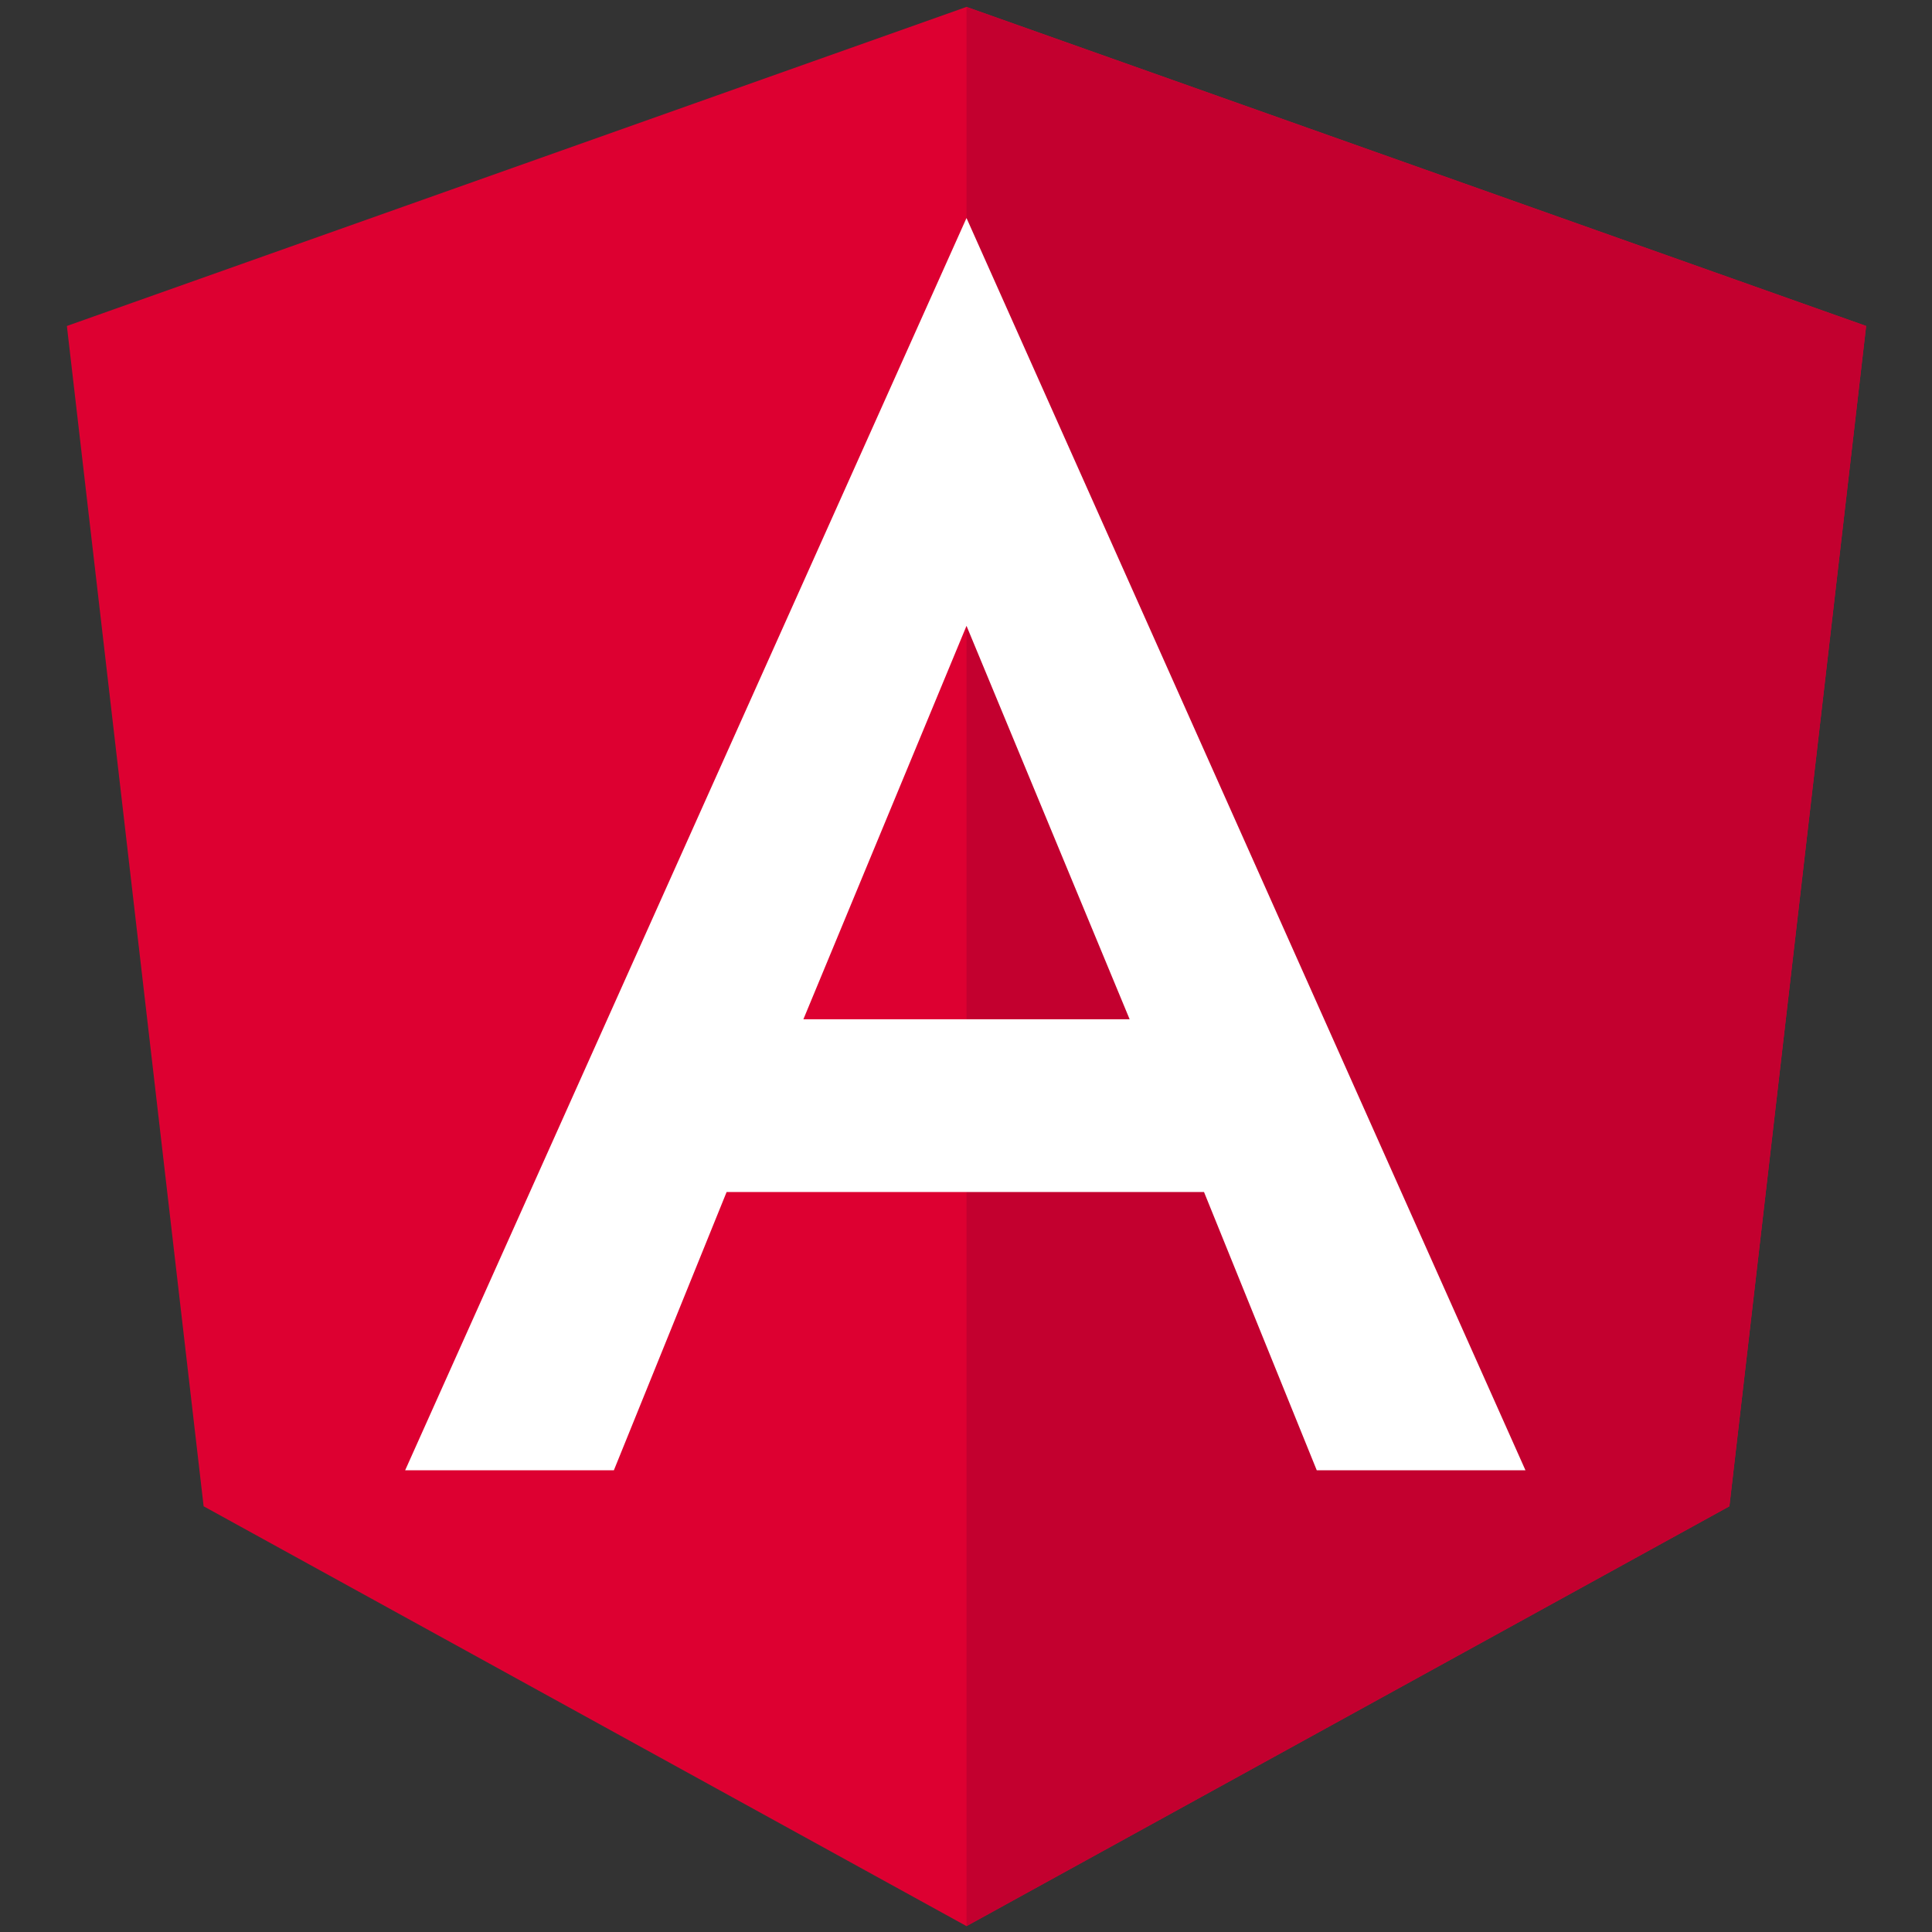
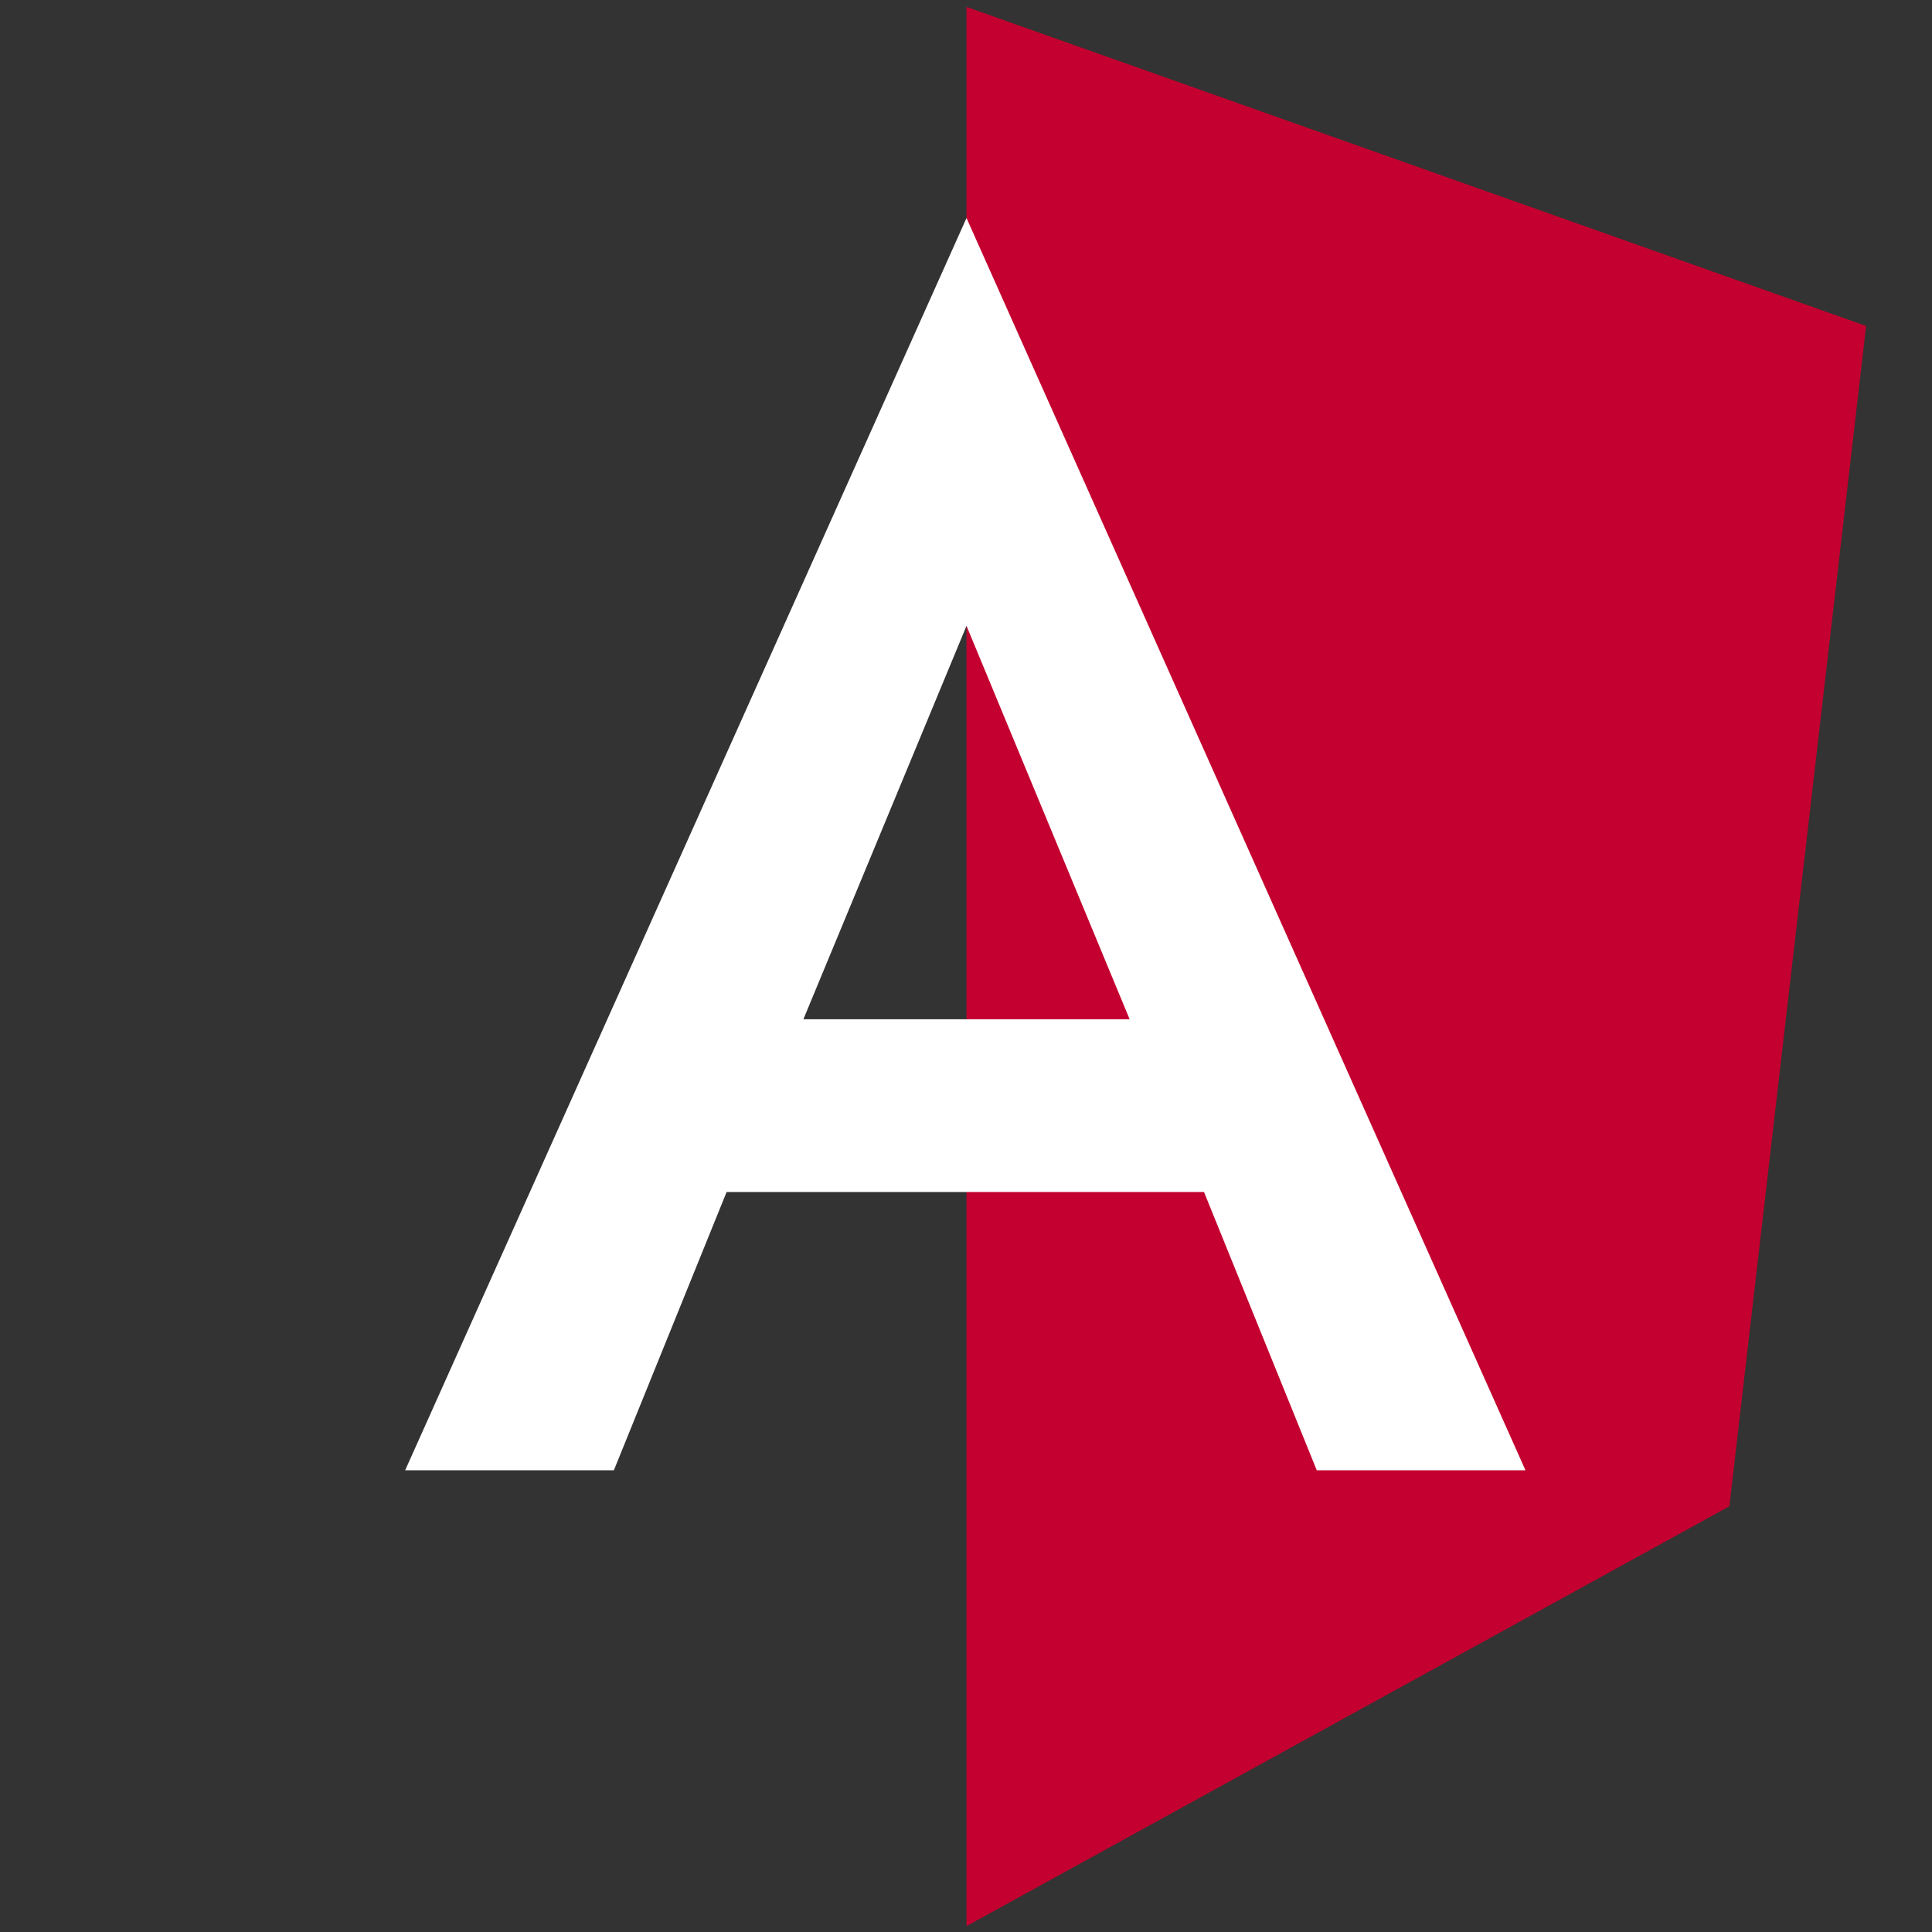
<svg xmlns="http://www.w3.org/2000/svg" xmlns:xlink="http://www.w3.org/1999/xlink" version="1.1" id="Layer_1" x="0px" y="0px" viewBox="0 0 90.6 90.6" style="enable-background:new 0 0 90.6 90.6;" xml:space="preserve">
  <rect x="0" y="0" width="90.6" height="90.6" fill="#333333" stroke="none" />
  <style type="text/css">
	.st0{fill-rule:evenodd;clip-rule:evenodd;fill:#DD0031;}
	.st1{fill-rule:evenodd;clip-rule:evenodd;fill:#C3002F;}
	.st2{fill-rule:evenodd;clip-rule:evenodd;fill:#FFFFFF;}
</style>
  <symbol id="A_11" viewBox="-37.5 -40 75 80">
    <g>
-       <path class="st0" d="M0-40L0-40l-37.5,13.3l5.7,49.2L0,40l31.8-17.5l5.7-49.2L0-40z" />
      <path class="st1" d="M0-40v80l31.8-17.5l5.7-49.2L0-40z" />
      <path class="st2" d="M0-31.2L-23.4,21h8.7L-10,9.4H9.9L14.6,21h8.7L0-31.2z M6.8,2.2H-6.8L0-14.2L6.8,2.2z" />
    </g>
  </symbol>
  <use xlink:href="#A_11" width="75" height="80" x="-37.5" y="-40" transform="matrix(1.125 0 0 1.125 45.324 45.324)" style="overflow:visible;" />
</svg>